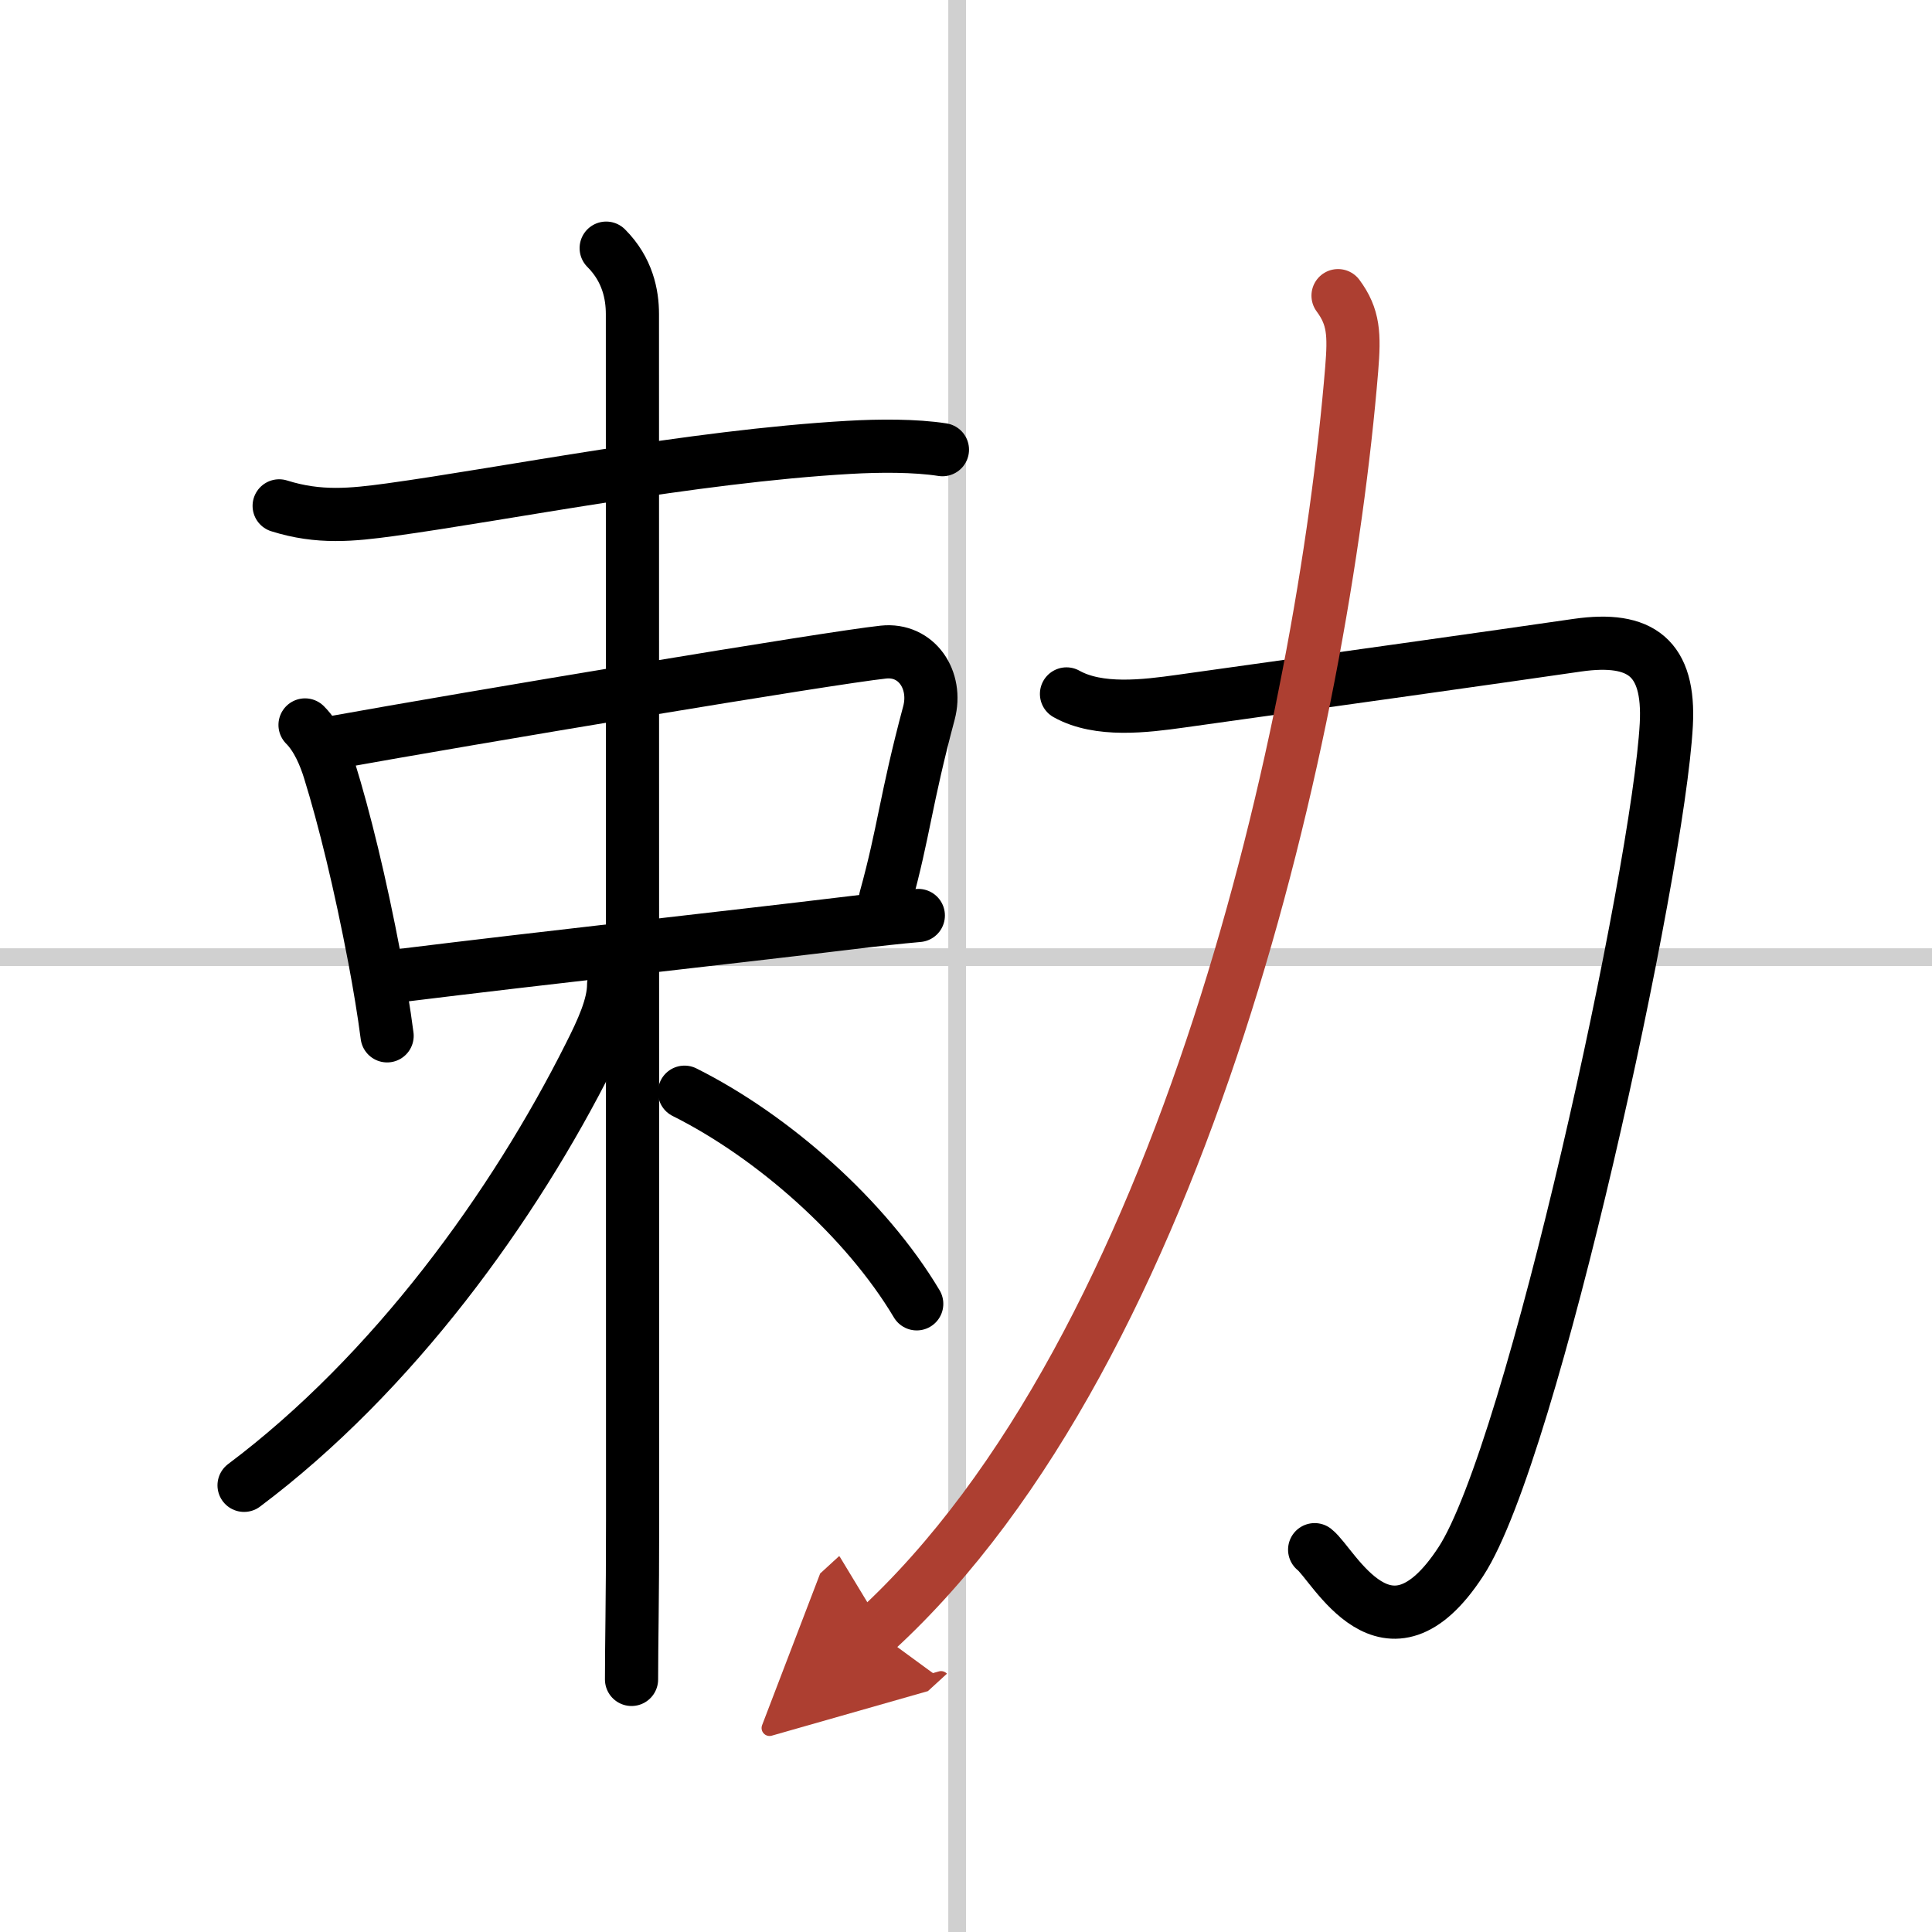
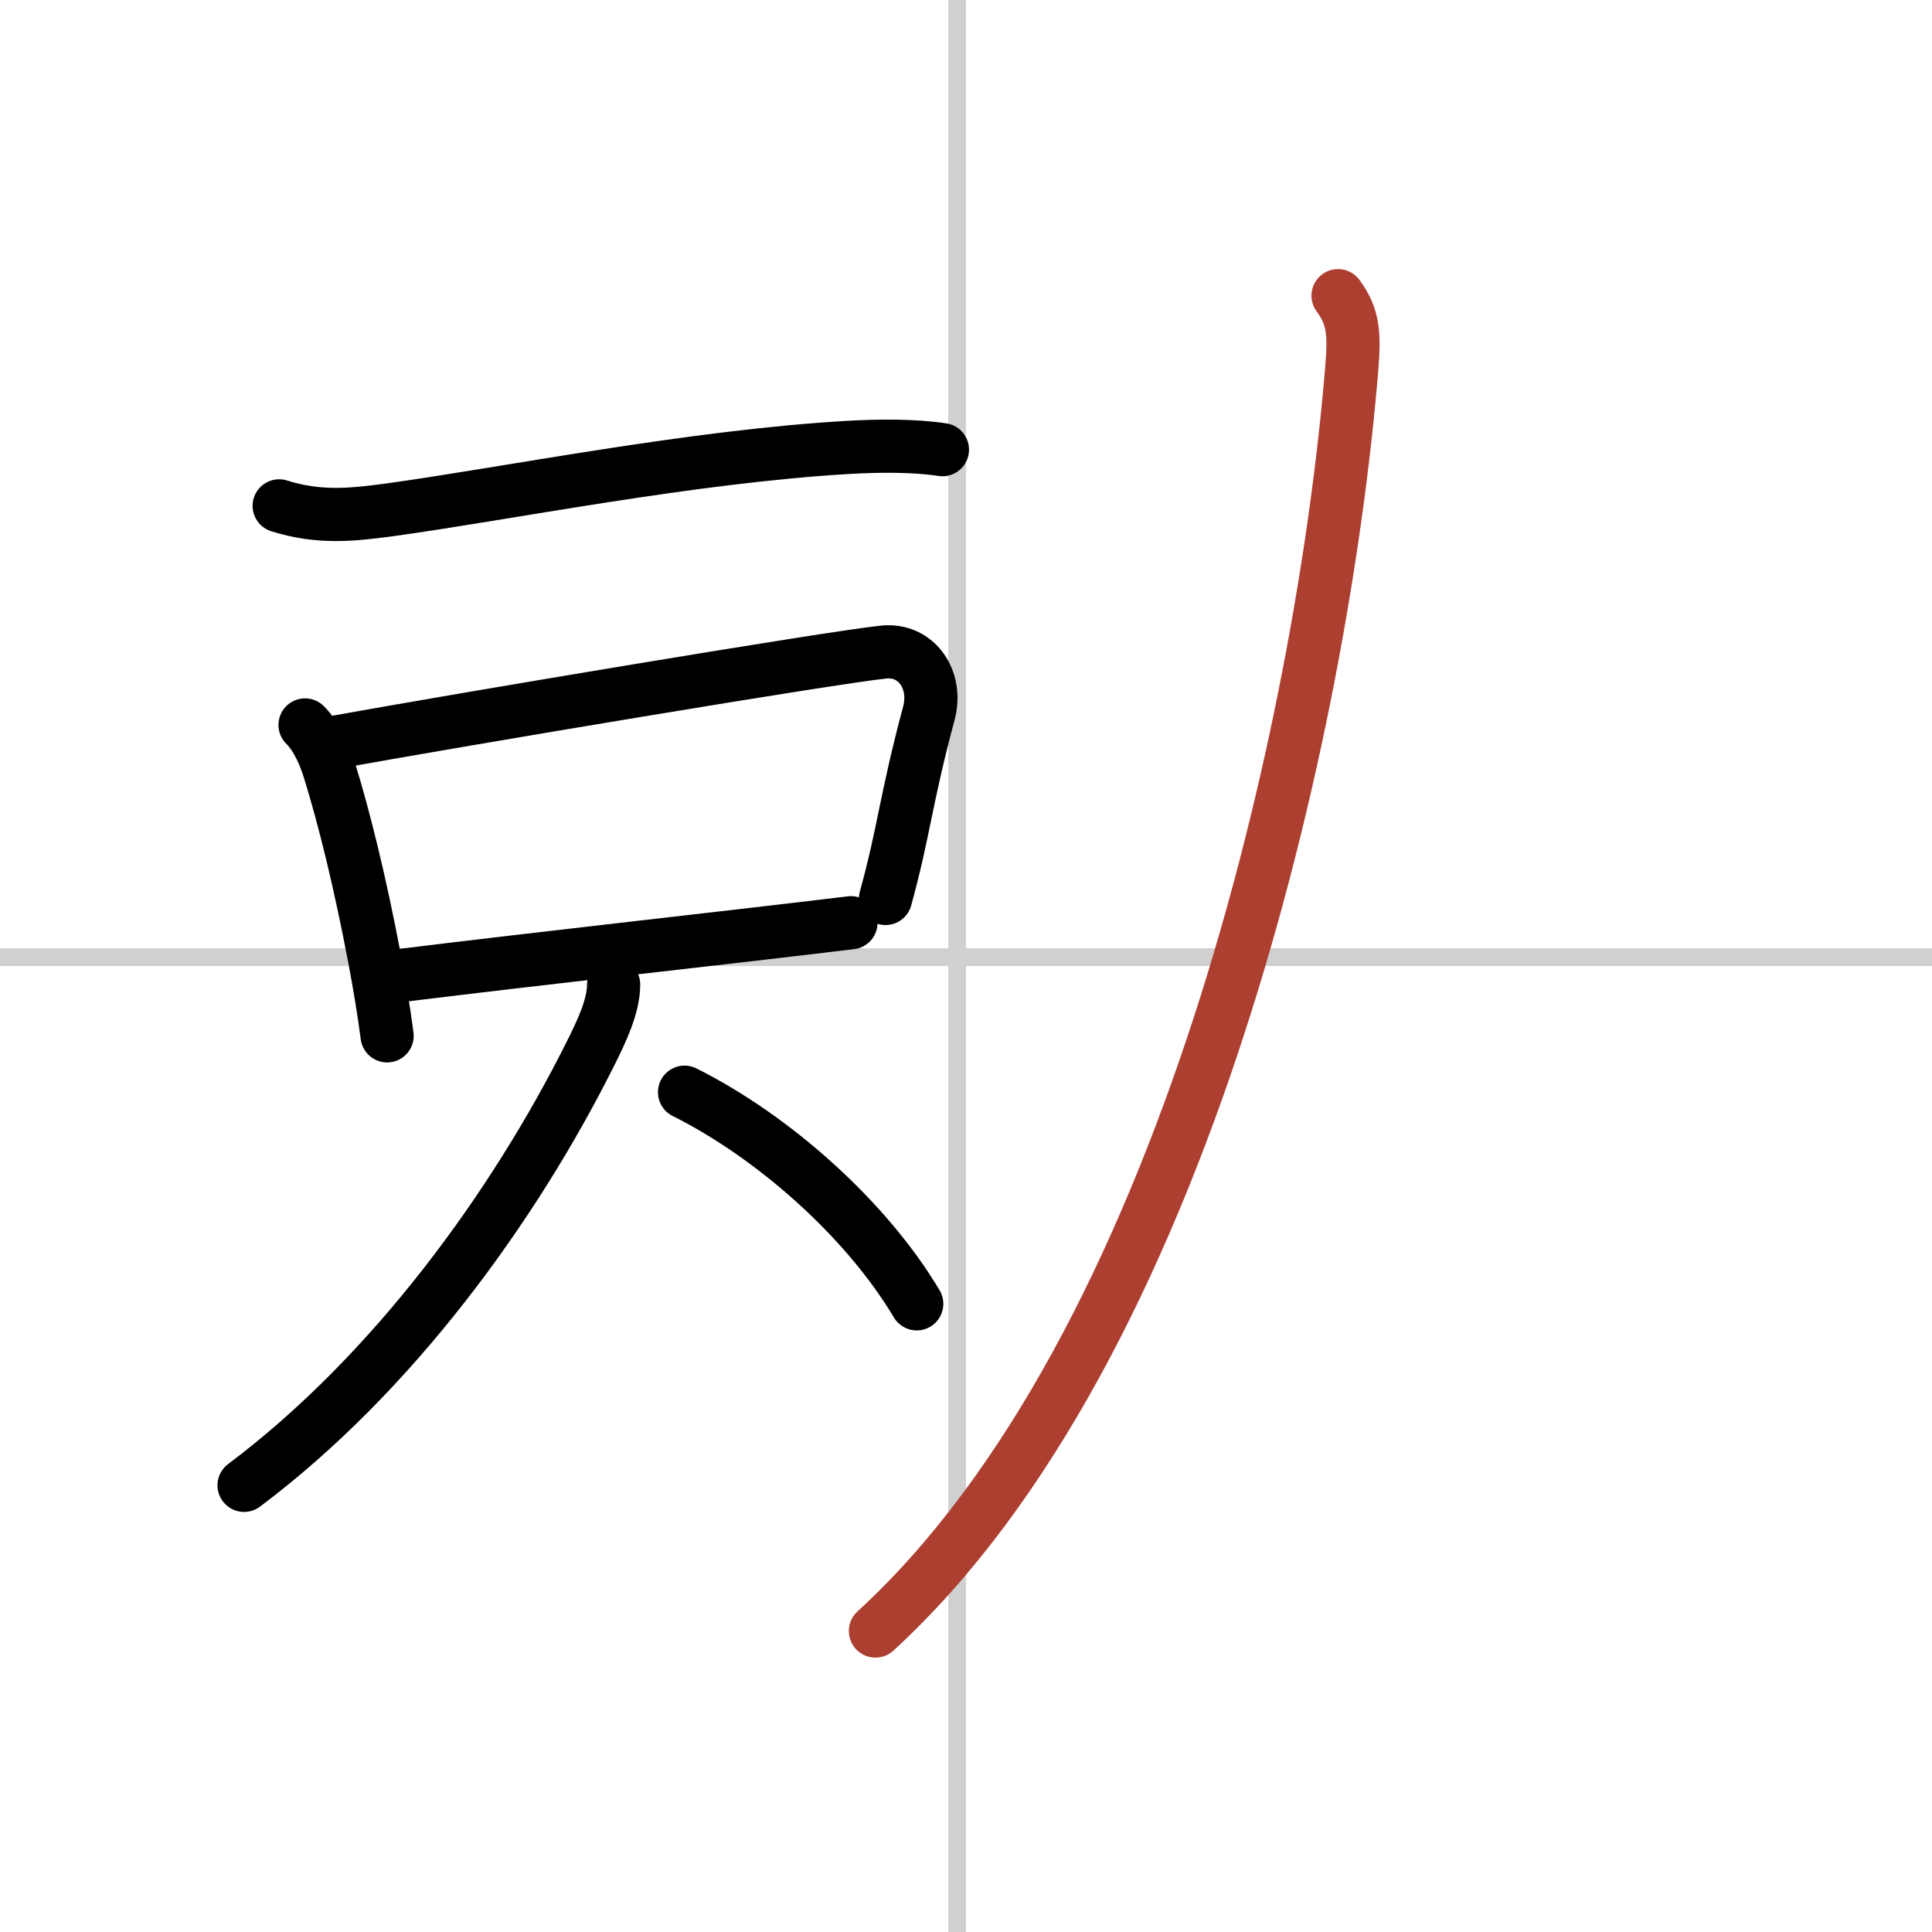
<svg xmlns="http://www.w3.org/2000/svg" width="400" height="400" viewBox="0 0 109 109">
  <defs>
    <marker id="a" markerWidth="4" orient="auto" refX="1" refY="5" viewBox="0 0 10 10">
-       <polyline points="0 0 10 5 0 10 1 5" fill="#ad3f31" stroke="#ad3f31" />
-     </marker>
+       </marker>
  </defs>
  <g fill="none" stroke="#000" stroke-linecap="round" stroke-linejoin="round" stroke-width="3">
    <rect width="100%" height="100%" fill="#fff" stroke="#fff" />
    <line x1="54" x2="54" y2="109" stroke="#d0d0d0" stroke-width="1" />
    <line x2="109" y1="54" y2="54" stroke="#d0d0d0" stroke-width="1" />
    <path d="m15.75 28.54c2.25 0.71 4.12 0.51 6.26 0.22 6.55-0.9 17-3.01 25.88-3.52 1.72-0.1 3.74-0.11 5.28 0.13" />
    <path d="m17.21 40.9c0.7 0.7 1.13 1.76 1.38 2.57 0.84 2.71 1.73 6.34 2.54 10.6 0.28 1.49 0.53 2.98 0.71 4.37" />
    <path d="m18.77 41.9c7.71-1.39 28.05-4.79 31.07-5.11 1.88-0.2 3.06 1.58 2.57 3.43-1.33 4.97-1.4 6.67-2.45 10.47" />
-     <path d="M22.49,55.05C31,54,40.73,52.94,48.01,52.06c1.4-0.17,2.68-0.31,3.8-0.41" />
-     <path d="m34.2 14c1.21 1.21 1.48 2.62 1.48 3.72 0 0.83 0.01 46.78 0.01 68.04 0 4.73-0.06 6.87-0.06 8.99" />
+     <path d="M22.49,55.05C31,54,40.73,52.94,48.01,52.06" />
    <path d="m34.62 55.55c0 1.2-0.66 2.61-1.34 3.96-4.29 8.56-11.1 17.98-19.51 24.29" />
    <path d="m38.62 61.62c5 2.5 10.24 7.14 13.1 11.94" />
-     <path d="m60.17 39.15c1.82 1.02 4.44 0.69 6.44 0.41 8.59-1.2 17.58-2.46 22.39-3.16 3.58-0.51 5.21 0.71 5.01 4.48-0.45 8.28-7.55 41.04-11.59 47.22-4.17 6.4-7.18 0.16-8.25-0.67" />
    <path d="M75.49,16.68c0.89,1.2,0.93,2.19,0.77,4.15C74.62,40.75,66.88,76,49.39,92.02" marker-end="url(#a)" stroke="#ad3f31" />
  </g>
</svg>